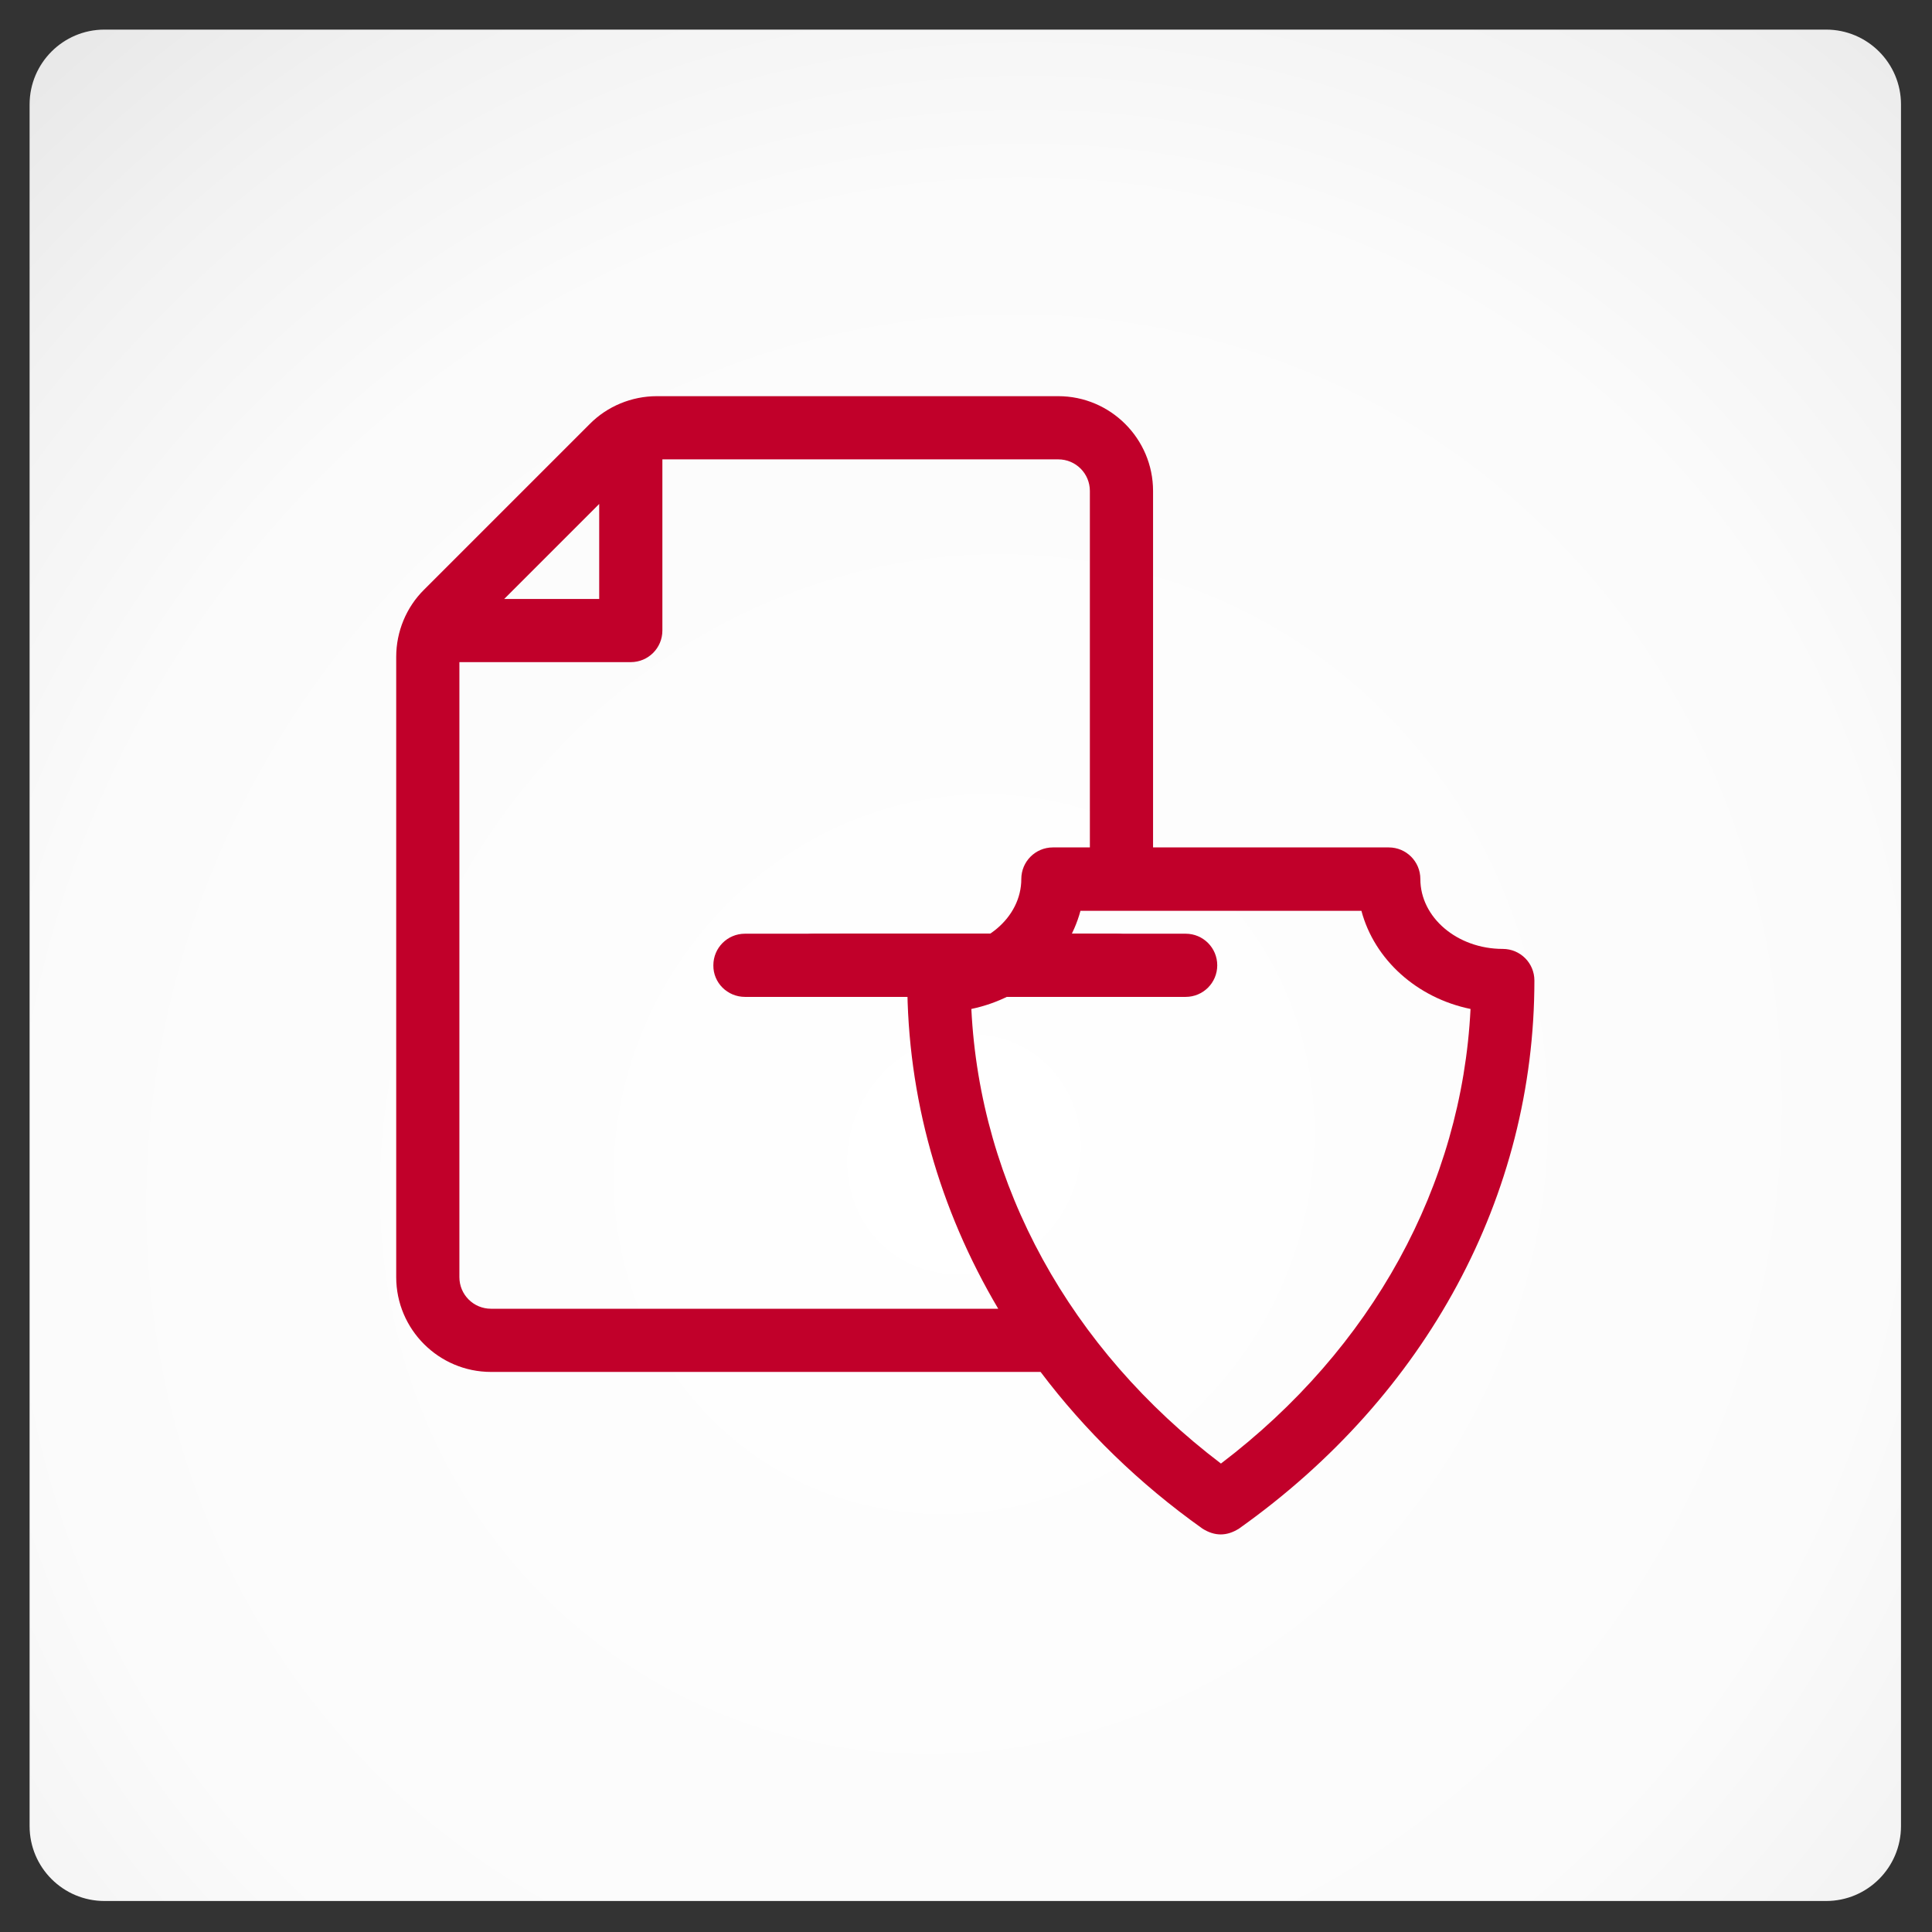
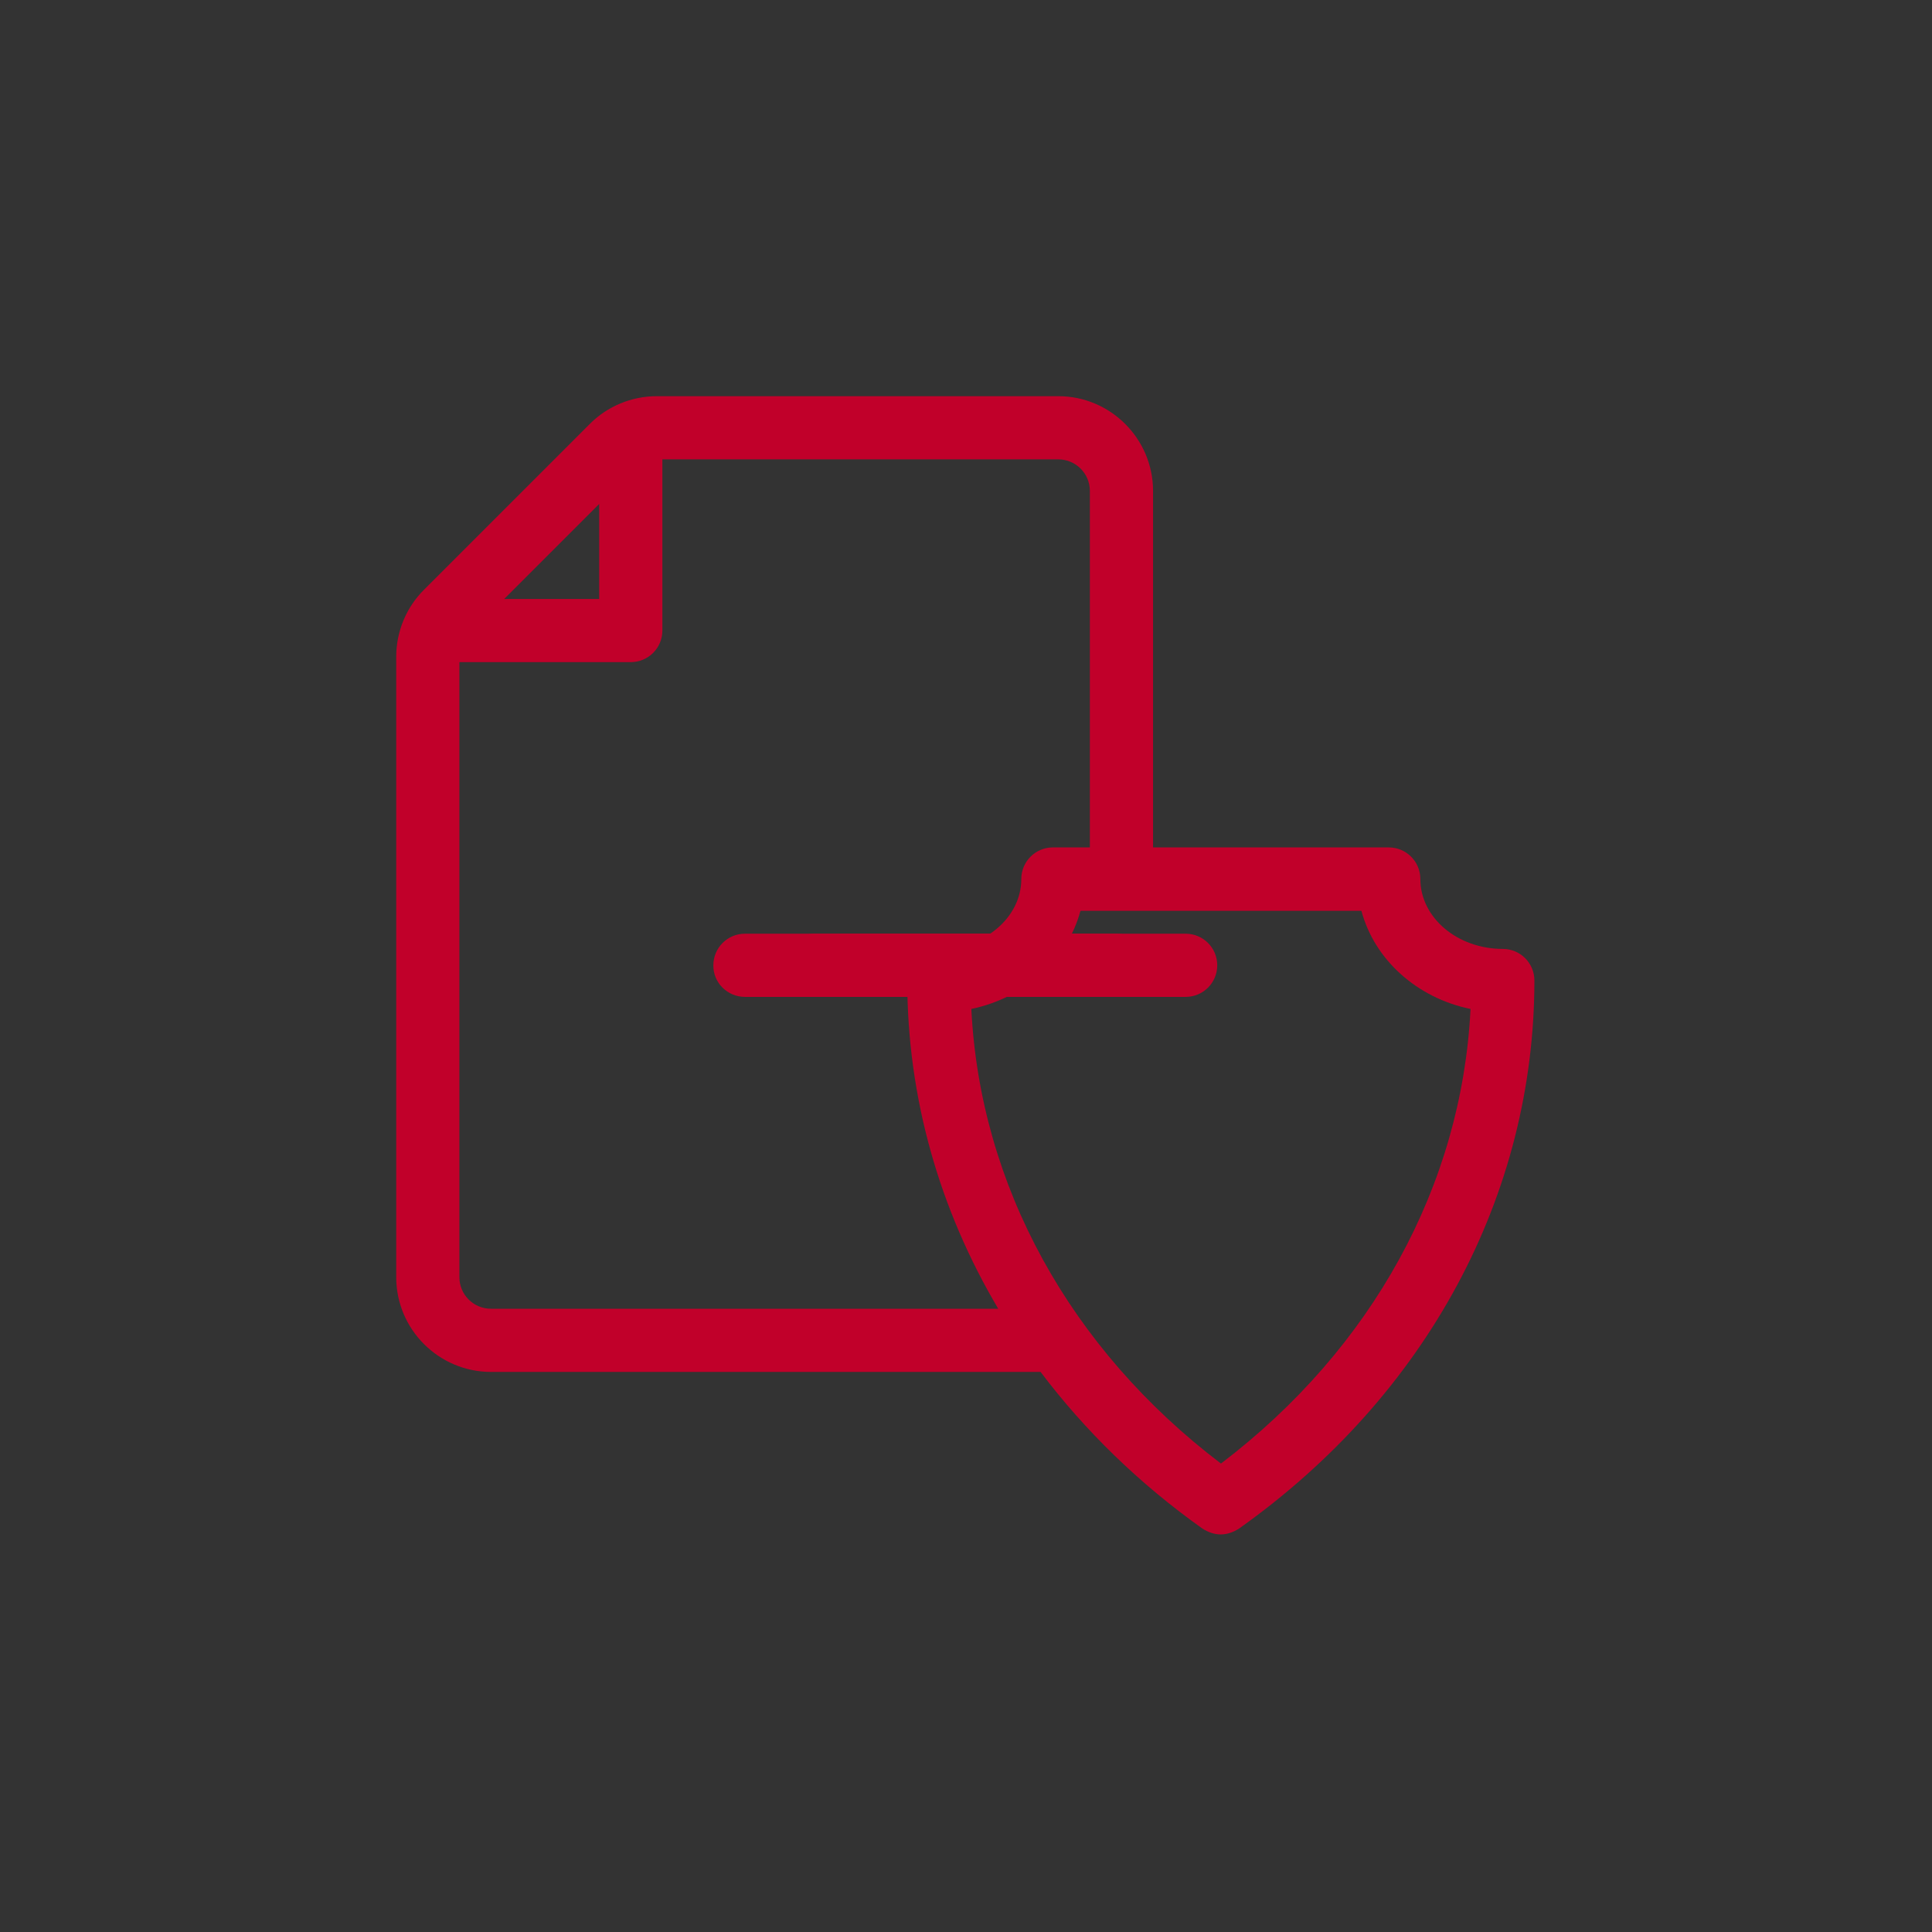
<svg xmlns="http://www.w3.org/2000/svg" width="100%" height="100%" viewBox="0 0 1195 1195" version="1.1" xml:space="preserve" style="fill-rule:evenodd;clip-rule:evenodd;stroke-linejoin:round;stroke-miterlimit:1.414;">
  <rect x="0" y="0" width="1195" height="1195" fill="#333333" stroke="none" />
  <rect id="Datensicherung" x="0" y="0" width="1194.13" height="1194.13" style="fill:none;" />
  <g>
    <path d="M1177.66,64.615c0,-25.553 -20.747,-46.3 -46.301,-46.3l-1064.91,0c-25.554,0 -46.3,20.747 -46.3,46.3l0,1064.91c0,25.554 20.746,46.3 46.3,46.3l1064.91,0c25.554,0 46.301,-20.746 46.301,-46.3l0,-1064.91Z" style="fill:url(#_Linear1);" />
    <g id="verlauf">
-       <path d="M1175.82,64.612c0,-25.553 -20.746,-46.3 -46.3,-46.3l-1064.91,0c-25.553,0 -46.3,20.747 -46.3,46.3l0,1064.91c0,25.554 20.747,46.3 46.3,46.3l1064.91,0c25.554,0 46.3,-20.746 46.3,-46.3l0,-1064.91Z" style="fill:url(#_Radial2);" />
-     </g>
+       </g>
  </g>
  <g>
    <path d="M671.901,577.527l-149.808,0c-10.809,0 -19.54,8.73 -19.54,19.54c0,10.809 8.731,19.54 19.54,19.54l149.947,0c10.809,0 19.54,-8.731 19.54,-19.54c0,-10.81 -8.869,-19.54 -19.679,-19.54Z" style="fill:#c1002a;fill-rule:nonzero;" />
-     <path d="M671.901,577.527l-149.808,0c-10.809,0 -19.54,8.73 -19.54,19.54c0,10.809 8.731,19.54 19.54,19.54l149.947,0c10.809,0 19.54,-8.731 19.54,-19.54c0,-10.81 -8.869,-19.54 -19.679,-19.54Z" style="fill:#c1002a;fill-rule:nonzero;" />
    <path d="M690.749,577.527l-187.364,0c-10.81,0 -19.54,8.73 -19.54,19.54c0,10.809 8.73,19.54 19.54,19.54l187.364,0c10.809,0 19.54,-8.731 19.54,-19.54c0,-10.81 -8.731,-19.54 -19.54,-19.54Z" style="fill:#c1002a;fill-rule:nonzero;" />
    <path d="M460.771,616.607l272.593,0c10.809,0 19.54,-8.731 19.54,-19.54c0,-10.81 -8.731,-19.54 -19.54,-19.54l-272.593,0c-10.809,0 -19.54,8.73 -19.54,19.54c-0.138,10.809 8.731,19.54 19.54,19.54Z" style="fill:#c1002a;fill-rule:nonzero;" />
-     <path d="M528.884,616.607l136.365,0c10.81,0 19.541,-8.731 19.541,-19.54c0,-10.81 -8.731,-19.54 -19.541,-19.54l-136.365,0c-10.809,0 -19.54,8.73 -19.54,19.54c0,10.809 8.731,19.54 19.54,19.54Z" style="fill:#c1002a;fill-rule:nonzero;" />
    <path d="M929.527,586.933c-28.133,0 -50.999,-19.402 -50.999,-43.238c0,-10.809 -8.731,-19.54 -19.54,-19.54l-145.789,0l0,-220.485c0,-32.29 -26.331,-58.621 -58.621,-58.621l-248.34,0c-15.521,0 -30.626,6.237 -41.436,17.185l-102.551,102.551c-10.948,10.809 -17.184,25.915 -17.184,41.436l0,383.735c0,32.29 26.33,58.621 58.62,58.621l339.943,0c27.301,36.17 60.7,68.875 100.057,96.869c7.622,4.851 15.106,4.851 22.728,0c116.132,-82.456 182.652,-206.072 182.652,-338.973c0,-10.809 -8.731,-19.54 -19.54,-19.54Zm-558.904,-275.225l0,58.759l-58.759,0l58.759,-58.759Zm-66.936,497.789c-10.809,0 -19.54,-8.731 -19.54,-19.541l0,-380.409l106.016,0c10.809,0 19.54,-8.731 19.54,-19.54l0,-105.877l244.875,0c10.81,0 19.541,8.73 19.541,19.54l0,220.485l-22.867,0c-10.809,0 -19.54,8.731 -19.54,19.54c0,23.836 -22.866,43.238 -50.998,43.238c-10.81,0 -19.54,8.731 -19.54,19.54c0,72.202 19.817,141.493 56.264,203.024l-313.751,0Zm451.503,95.76c-93.544,-71.093 -148.977,-172.119 -154.382,-281.184c33.122,-6.929 59.452,-30.627 67.49,-60.699l173.783,0c8.038,30.211 34.368,53.908 67.49,60.699c-5.405,109.065 -60.838,210.091 -154.381,281.184Z" style="fill:#c1002a;fill-rule:nonzero;" />
  </g>
  <defs>
    <linearGradient id="_Linear1" x1="0" y1="0" x2="1" y2="0" gradientUnits="userSpaceOnUse" gradientTransform="matrix(0,0,0,0,1366.54,-69.597)">
      <stop offset="0" style="stop-color:#fff;stop-opacity:1" />
      <stop offset="1" style="stop-color:#b3b3b3;stop-opacity:1" />
    </linearGradient>
    <radialGradient id="_Radial2" cx="0" cy="0" r="1" gradientUnits="userSpaceOnUse" gradientTransform="matrix(695.917,578.083,-604.023,727.144,597.067,712.269)">
      <stop offset="0" style="stop-color:#fff;stop-opacity:1" />
      <stop offset="0.63" style="stop-color:#fbfbfb;stop-opacity:1" />
      <stop offset="0.83" style="stop-color:#f2f2f2;stop-opacity:1" />
      <stop offset="1" style="stop-color:#e7e7e7;stop-opacity:1" />
    </radialGradient>
  </defs>
</svg>